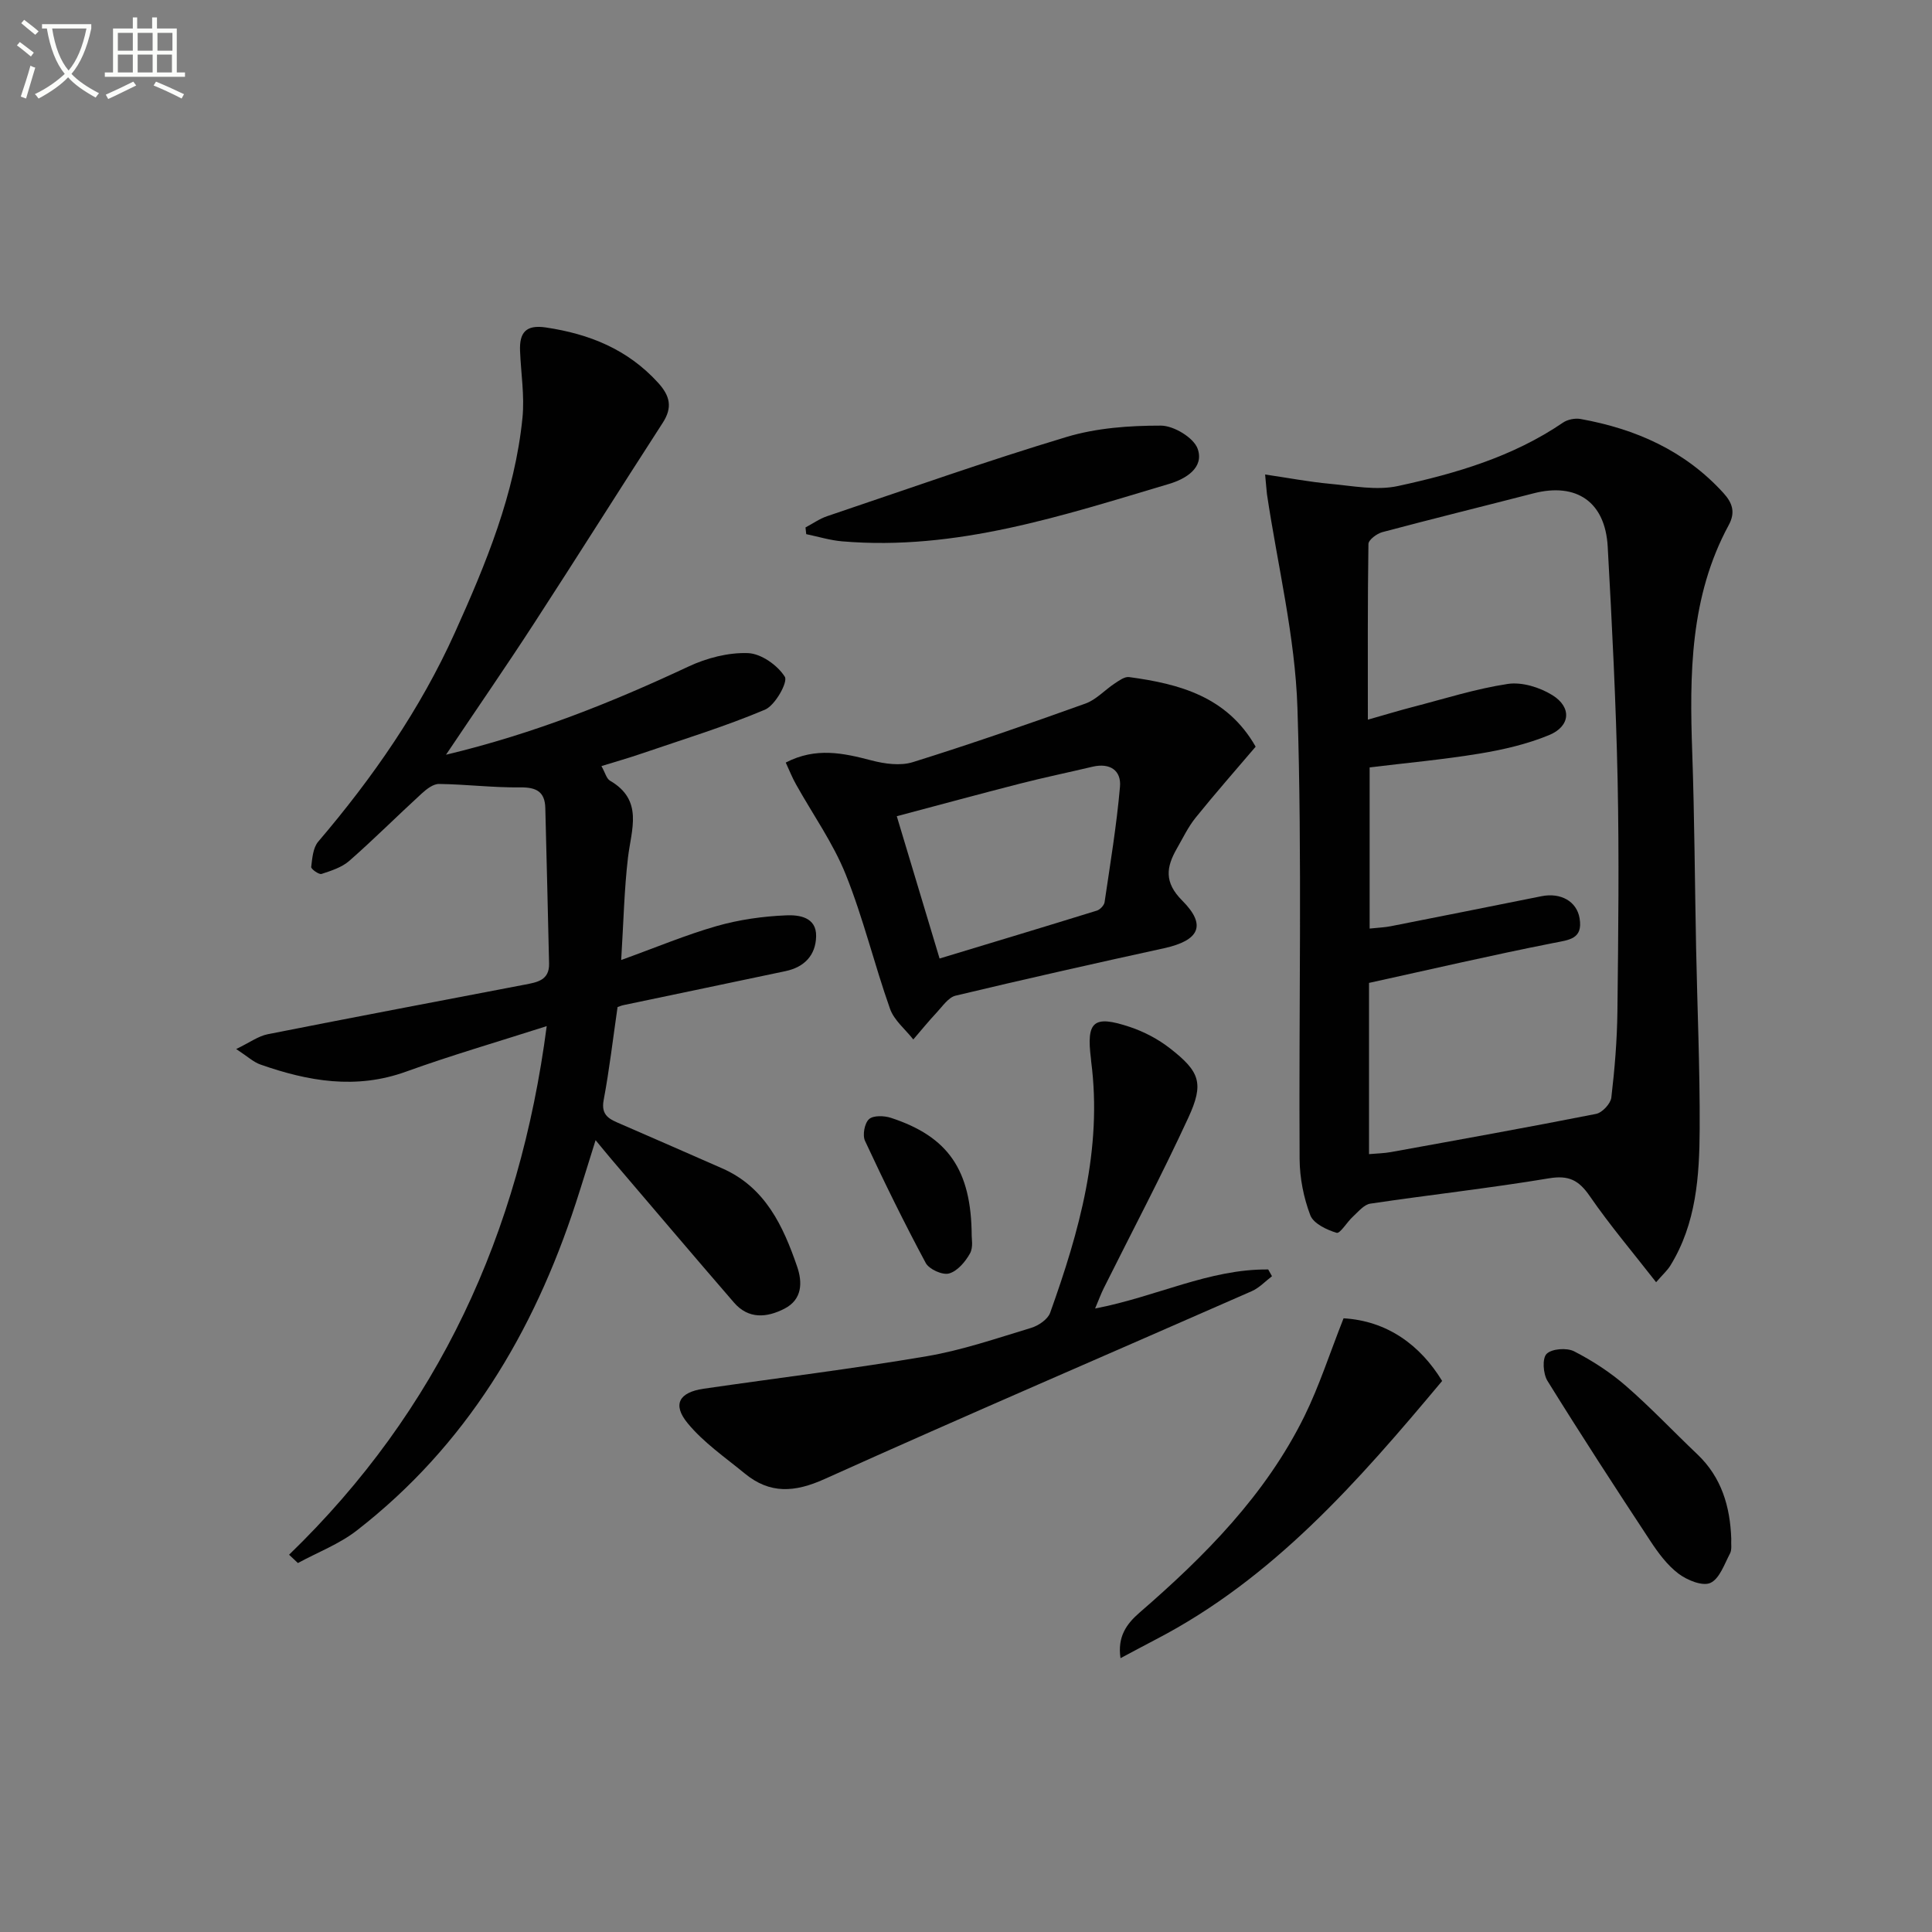
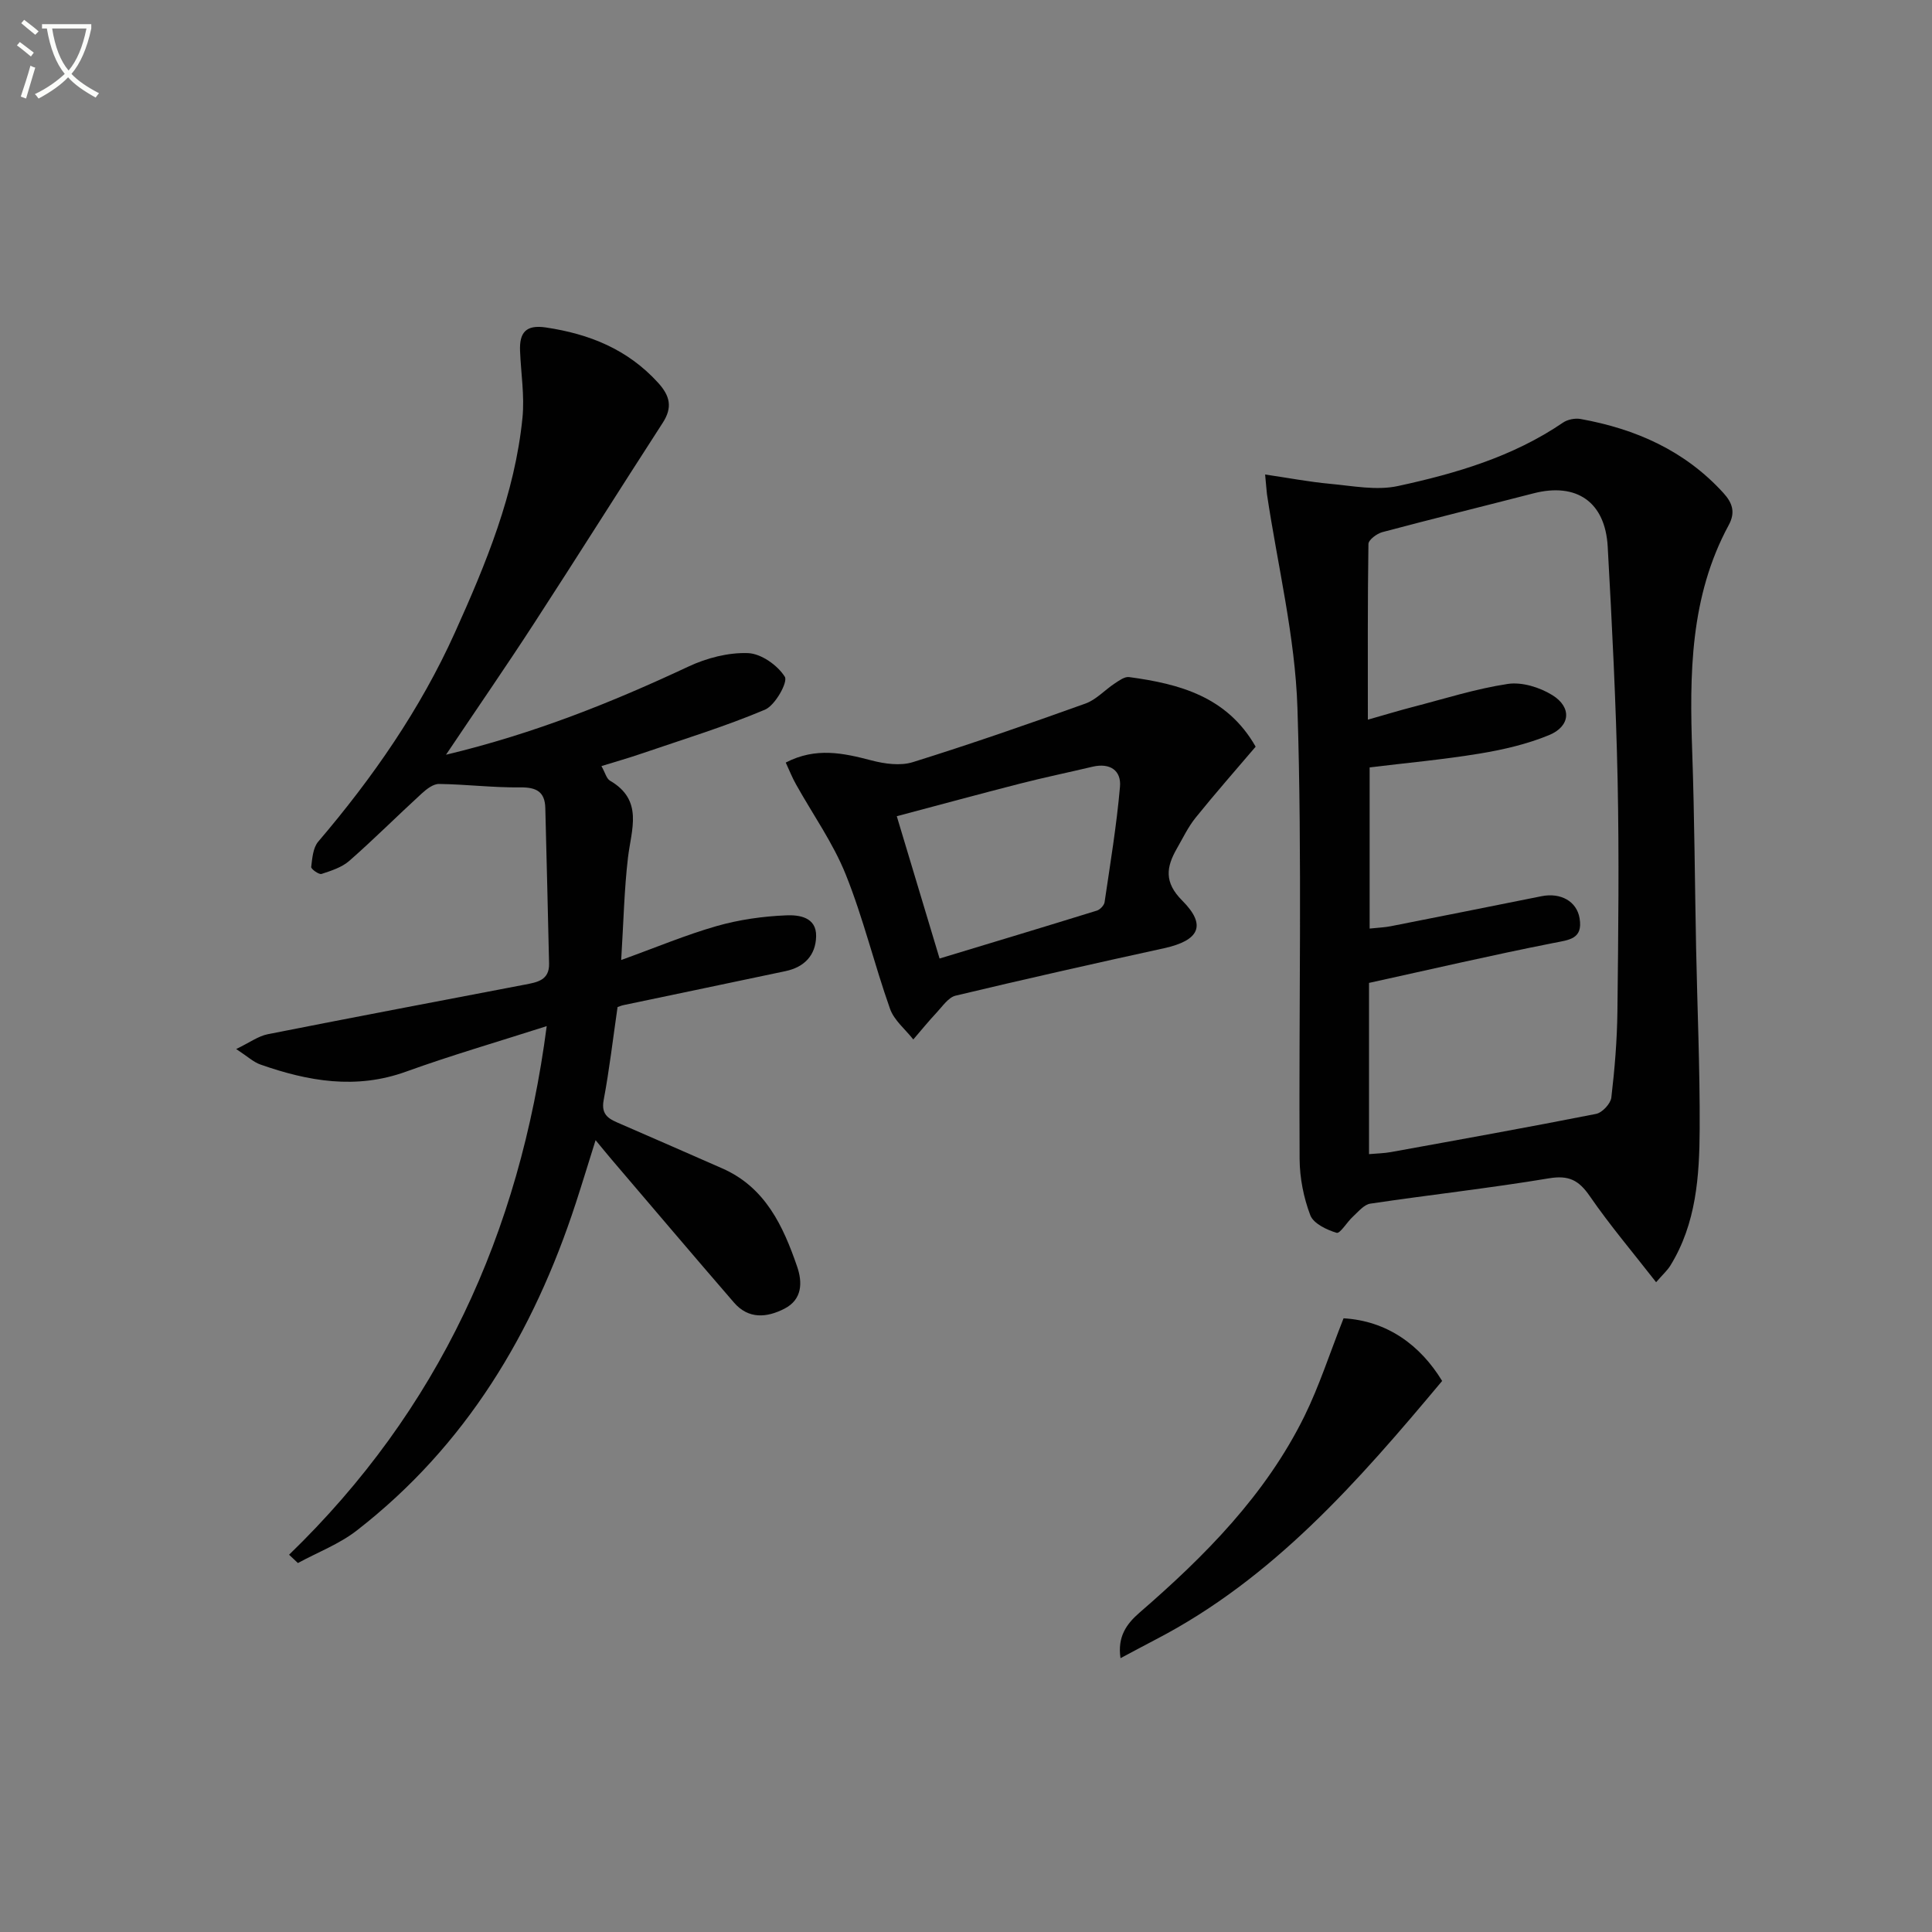
<svg xmlns="http://www.w3.org/2000/svg" enable-background="new 0 0 400 400" viewBox="0 0 400 400">
  <rect x="0" y="0" width="400" height="400" fill="#808080" stroke="none" />
  <path d="m6.4 11.7c-1-.8-1.9-1.6-2.9-2.3l.6-.7c.9.7 1.9 1.4 2.9 2.2zm-2.1 8.3c.7-2.1 1.4-4.2 2-6.4.2.1.6.3 1 .4-.7 2.3-1.3 4.4-1.9 6.4zm3-12.8c-1.1-.9-2.1-1.7-2.9-2.4l.6-.7c1 .8 2 1.5 3 2.4zm1.4-1.3v-.9h10.2v.9c-.9 4.2-2.3 7.3-4.1 9.4 1.3 1.4 3.2 2.7 5.7 4-.2.2-.4.5-.7.9-2.5-1.4-4.4-2.7-5.7-4.2-1.4 1.5-3.5 3-6.1 4.4 0 0 0 0-.1-.1-.3-.4-.5-.7-.7-.8 2.7-1.3 4.7-2.8 6.2-4.2-1.8-2.2-3-5.3-3.7-9.4zm9.2 0h-7.1c.6 3.8 1.7 6.7 3.4 8.7 1.7-2 2.9-4.8 3.7-8.7z" fill="#fbfcfa" />
-   <path d="m31.6 3.6h.9v2.3h4.1v9.1h1.7v.9h-16.6v-.9h1.7v-9.1h4.1v-2.3h.9v2.3h3.1v-2.3zm-4 13.3.6.8c-1.9.9-3.8 1.9-5.8 2.8-.2-.3-.3-.6-.5-.9 2-.9 3.9-1.8 5.7-2.7zm-3.2-10.1v3.7h3.1v-3.7zm0 4.5v3.7h3.1v-3.7zm4.1-4.5v3.7h3.1v-3.7zm0 4.5v3.7h3.1v-3.7zm9.1 9.1c-2.1-1.1-4.1-2-5.8-2.7l.5-.8c2.2.9 4.1 1.8 5.8 2.6zm-1.9-13.6h-3.1v3.7h3.1zm-3.2 4.5v3.7h3.1v-3.7z" fill="#fbfcfa" />
  <g fill="#010101">
    <path d="m261.93 98.24c4.79.7 9.1 1.53 13.46 1.93 4.67.43 9.59 1.42 14.03.46 12-2.6 23.81-6.06 34.18-13.13.96-.66 2.51-.96 3.66-.75 11.39 2.06 21.55 6.53 29.53 15.29 1.93 2.11 2.54 4.06 1.12 6.68-8.03 14.82-8.12 30.89-7.55 47.13.47 13.47.53 26.95.8 40.43.25 12.47.8 24.95.74 37.42-.05 9.8-.7 19.63-6.08 28.34-.6.97-1.49 1.76-2.94 3.43-4.74-6.09-9.54-11.74-13.73-17.82-2.27-3.3-4.34-4.38-8.46-3.69-12.27 2.04-24.66 3.41-36.97 5.24-1.31.19-2.49 1.66-3.6 2.68-1.23 1.11-2.67 3.58-3.39 3.36-2.06-.62-4.8-1.92-5.45-3.65-1.38-3.63-2.18-7.69-2.21-11.59-.19-31.15.55-62.33-.45-93.45-.48-14.8-4.11-29.5-6.31-44.24-.12-.98-.17-1.95-.38-4.07zm21.27 50.76c3.53-1 6.34-1.86 9.19-2.6 6.58-1.7 13.1-3.79 19.78-4.8 2.93-.44 6.61.7 9.21 2.31 4.09 2.52 3.77 6.46-.67 8.29-4.53 1.86-9.45 3.01-14.3 3.81-7.63 1.26-15.35 1.96-22.84 2.87v33.37c1.73-.19 3.06-.23 4.34-.48 10.42-2.05 20.83-4.13 31.25-6.22 3.97-.79 7.3 1.05 7.88 4.59.71 4.31-2.17 4.45-5.44 5.1-12.63 2.49-25.17 5.41-38.16 8.26v35.45c1.69-.15 3.15-.17 4.56-.43 14.16-2.57 28.33-5.11 42.45-7.9 1.27-.25 3.01-2.11 3.16-3.38.7-5.93 1.19-11.92 1.26-17.89.18-15.95.37-31.91.04-47.85-.34-16.11-1.16-32.22-2.05-48.31-.51-9.29-6.47-13.34-15.36-11.05-10.43 2.69-20.89 5.26-31.29 8.03-1.14.3-2.87 1.59-2.89 2.45-.18 11.91-.12 23.84-.12 36.38z" />
    <path d="m92.34 156.26c18.28-4.38 34.38-10.85 50.18-18.25 3.77-1.77 8.24-2.94 12.34-2.79 2.72.1 6.14 2.51 7.63 4.9.68 1.09-2 5.92-4.11 6.81-8.33 3.52-17.03 6.17-25.61 9.11-2.6.89-5.24 1.64-8.25 2.57.79 1.4 1.05 2.6 1.77 3.02 6.99 4.05 4.41 10.09 3.72 15.97-.77 6.58-.91 13.24-1.4 21.16 7.2-2.6 13.38-5.2 19.77-7.03 4.67-1.33 9.62-2.03 14.47-2.22 2.5-.1 6.21.32 6.12 4.34-.08 3.95-2.46 6.39-6.33 7.21-11.18 2.37-22.38 4.69-33.56 7.04-.47.1-.91.3-1.22.4-.95 6.52-1.69 12.94-2.88 19.27-.62 3.29 1.37 4 3.55 4.95 7.01 3.05 14.01 6.1 21 9.18 8.91 3.91 12.61 11.91 15.51 20.34 1.1 3.2 1.12 6.79-2.63 8.71-3.68 1.89-7.45 2.19-10.44-1.26-8.49-9.81-16.87-19.71-25.3-29.58-.96-1.12-1.89-2.28-3.36-4.05-1.49 4.74-2.75 8.9-4.1 13.04-8.76 26.84-22.75 50.24-45.35 67.78-3.62 2.81-8.1 4.51-12.18 6.73-.61-.57-1.22-1.15-1.83-1.72 30.94-29.93 47.74-66.54 53.34-109.44-10.24 3.28-19.79 6.05-29.12 9.42-10.36 3.75-20.26 2-30.15-1.47-1.46-.51-2.68-1.68-5.02-3.21 2.79-1.34 4.56-2.67 6.51-3.06 17.75-3.52 35.52-6.87 53.29-10.28 2.47-.48 5.06-.87 4.98-4.34-.26-10.75-.49-21.49-.78-32.24-.09-3.35-1.85-4.29-5.17-4.25-5.61.07-11.22-.64-16.83-.71-1.21-.02-2.61 1.08-3.61 2-5.03 4.6-9.85 9.43-14.97 13.92-1.54 1.35-3.74 2.05-5.75 2.71-.54.17-2.19-1.02-2.14-1.44.22-1.8.37-3.97 1.45-5.24 11.29-13.24 21.14-27.41 28.31-43.31 6.42-14.24 12.41-28.7 13.98-44.44.46-4.57-.32-9.25-.5-13.88-.14-3.72 1.16-5.46 5.35-4.83 9.01 1.34 16.92 4.52 23.21 11.42 2.5 2.74 3.05 5.12.98 8.32-8.94 13.82-17.7 27.77-26.67 41.57-5.68 8.75-11.62 17.35-18.2 27.15z" />
    <path d="m162.68 157.88c6.23-3.23 11.92-1.97 17.77-.44 2.72.71 5.97 1.16 8.55.35 12.01-3.75 23.9-7.88 35.74-12.13 2.22-.8 4-2.81 6.05-4.16.91-.6 2.05-1.44 2.97-1.32 10.44 1.41 20.29 4.03 26.21 14.41-4.12 4.84-8.38 9.68-12.42 14.69-1.55 1.92-2.64 4.22-3.88 6.38-2.21 3.85-2.7 7 1.11 10.81 5.1 5.11 3.51 8.25-3.77 9.85-14.41 3.15-28.81 6.39-43.16 9.82-1.5.36-2.7 2.19-3.9 3.47-1.69 1.8-3.25 3.73-4.86 5.6-1.65-2.1-3.98-3.96-4.82-6.35-3.26-9.2-5.54-18.78-9.17-27.81-2.63-6.55-6.84-12.46-10.3-18.67-.79-1.39-1.37-2.89-2.12-4.5zm31.85 40.57c11.1-3.36 21.85-6.6 32.57-9.92.66-.21 1.49-1.08 1.59-1.73 1.17-7.95 2.49-15.9 3.19-23.9.3-3.42-2.1-5-5.68-4.16-4.98 1.18-10.01 2.22-14.97 3.49-8.41 2.15-16.79 4.44-25.56 6.76 3.01 10.03 5.86 19.49 8.86 29.46z" />
-     <path d="m226.73 270.91c12.64-2.41 23.63-8.21 35.84-8.08.26.47.52.94.78 1.4-1.39 1.05-2.63 2.41-4.18 3.09-29.49 12.97-59.1 25.67-88.48 38.91-6.17 2.78-11.29 3.11-16.47-1.14-4.08-3.35-8.56-6.42-11.86-10.44-3.21-3.9-1.73-6.39 3.32-7.13 15.41-2.24 30.87-4.12 46.21-6.73 7.33-1.25 14.46-3.71 21.61-5.87 1.51-.46 3.43-1.76 3.92-3.12 6.02-16.82 10.86-33.88 8.49-52.09-.02-.17-.02-.33-.04-.5-.98-7.76.51-9.11 8.06-6.59 2.93.98 5.84 2.51 8.28 4.41 6.23 4.85 7.12 7.24 3.8 14.42-5.49 11.9-11.63 23.51-17.48 35.24-.58 1.17-1.03 2.4-1.8 4.22z" />
    <path d="m278.17 272.94c9.04.53 15.88 5.54 20.41 12.97-17.39 20.8-35.01 40.92-59.28 53.52-2.32 1.2-4.61 2.45-7.31 3.88-.66-4.46 1.23-7.09 3.97-9.46 13.53-11.72 26.07-24.35 34.1-40.63 3.05-6.19 5.18-12.85 8.11-20.28z" />
-     <path d="m166.77 109.2c1.5-.79 2.92-1.81 4.51-2.34 16.48-5.56 32.88-11.38 49.53-16.39 6.21-1.87 13.01-2.36 19.54-2.35 2.65 0 6.79 2.49 7.61 4.79 1.4 3.93-2.47 6.25-5.89 7.27-22.1 6.58-44.1 13.9-67.7 11.9-2.51-.21-4.97-.98-7.45-1.49-.05-.47-.1-.93-.15-1.39z" />
-     <path d="m358.44 318.56c-.07 1.09.17 2.24-.25 3.05-1.17 2.22-2.18 5.26-4.08 6.12-1.64.73-4.83-.58-6.61-1.93-2.32-1.76-4.19-4.29-5.82-6.77-7.22-10.96-14.37-21.97-21.29-33.13-.91-1.46-1.12-4.67-.18-5.6 1.08-1.07 4.18-1.3 5.7-.52 3.8 1.95 7.49 4.35 10.72 7.16 5.14 4.47 9.84 9.46 14.79 14.16 5.04 4.79 6.78 10.85 7.02 17.46z" />
-     <path d="m201.18 255.89c-.03.4.37 2.33-.36 3.63-.96 1.72-2.6 3.66-4.33 4.14-1.36.38-4.13-.87-4.83-2.18-4.45-8.29-8.6-16.75-12.57-25.28-.55-1.19-.1-3.65.83-4.49.89-.81 3.15-.73 4.55-.27 11.79 3.87 16.65 10.73 16.71 24.45z" />
+     <path d="m166.77 109.2z" />
  </g>
</svg>